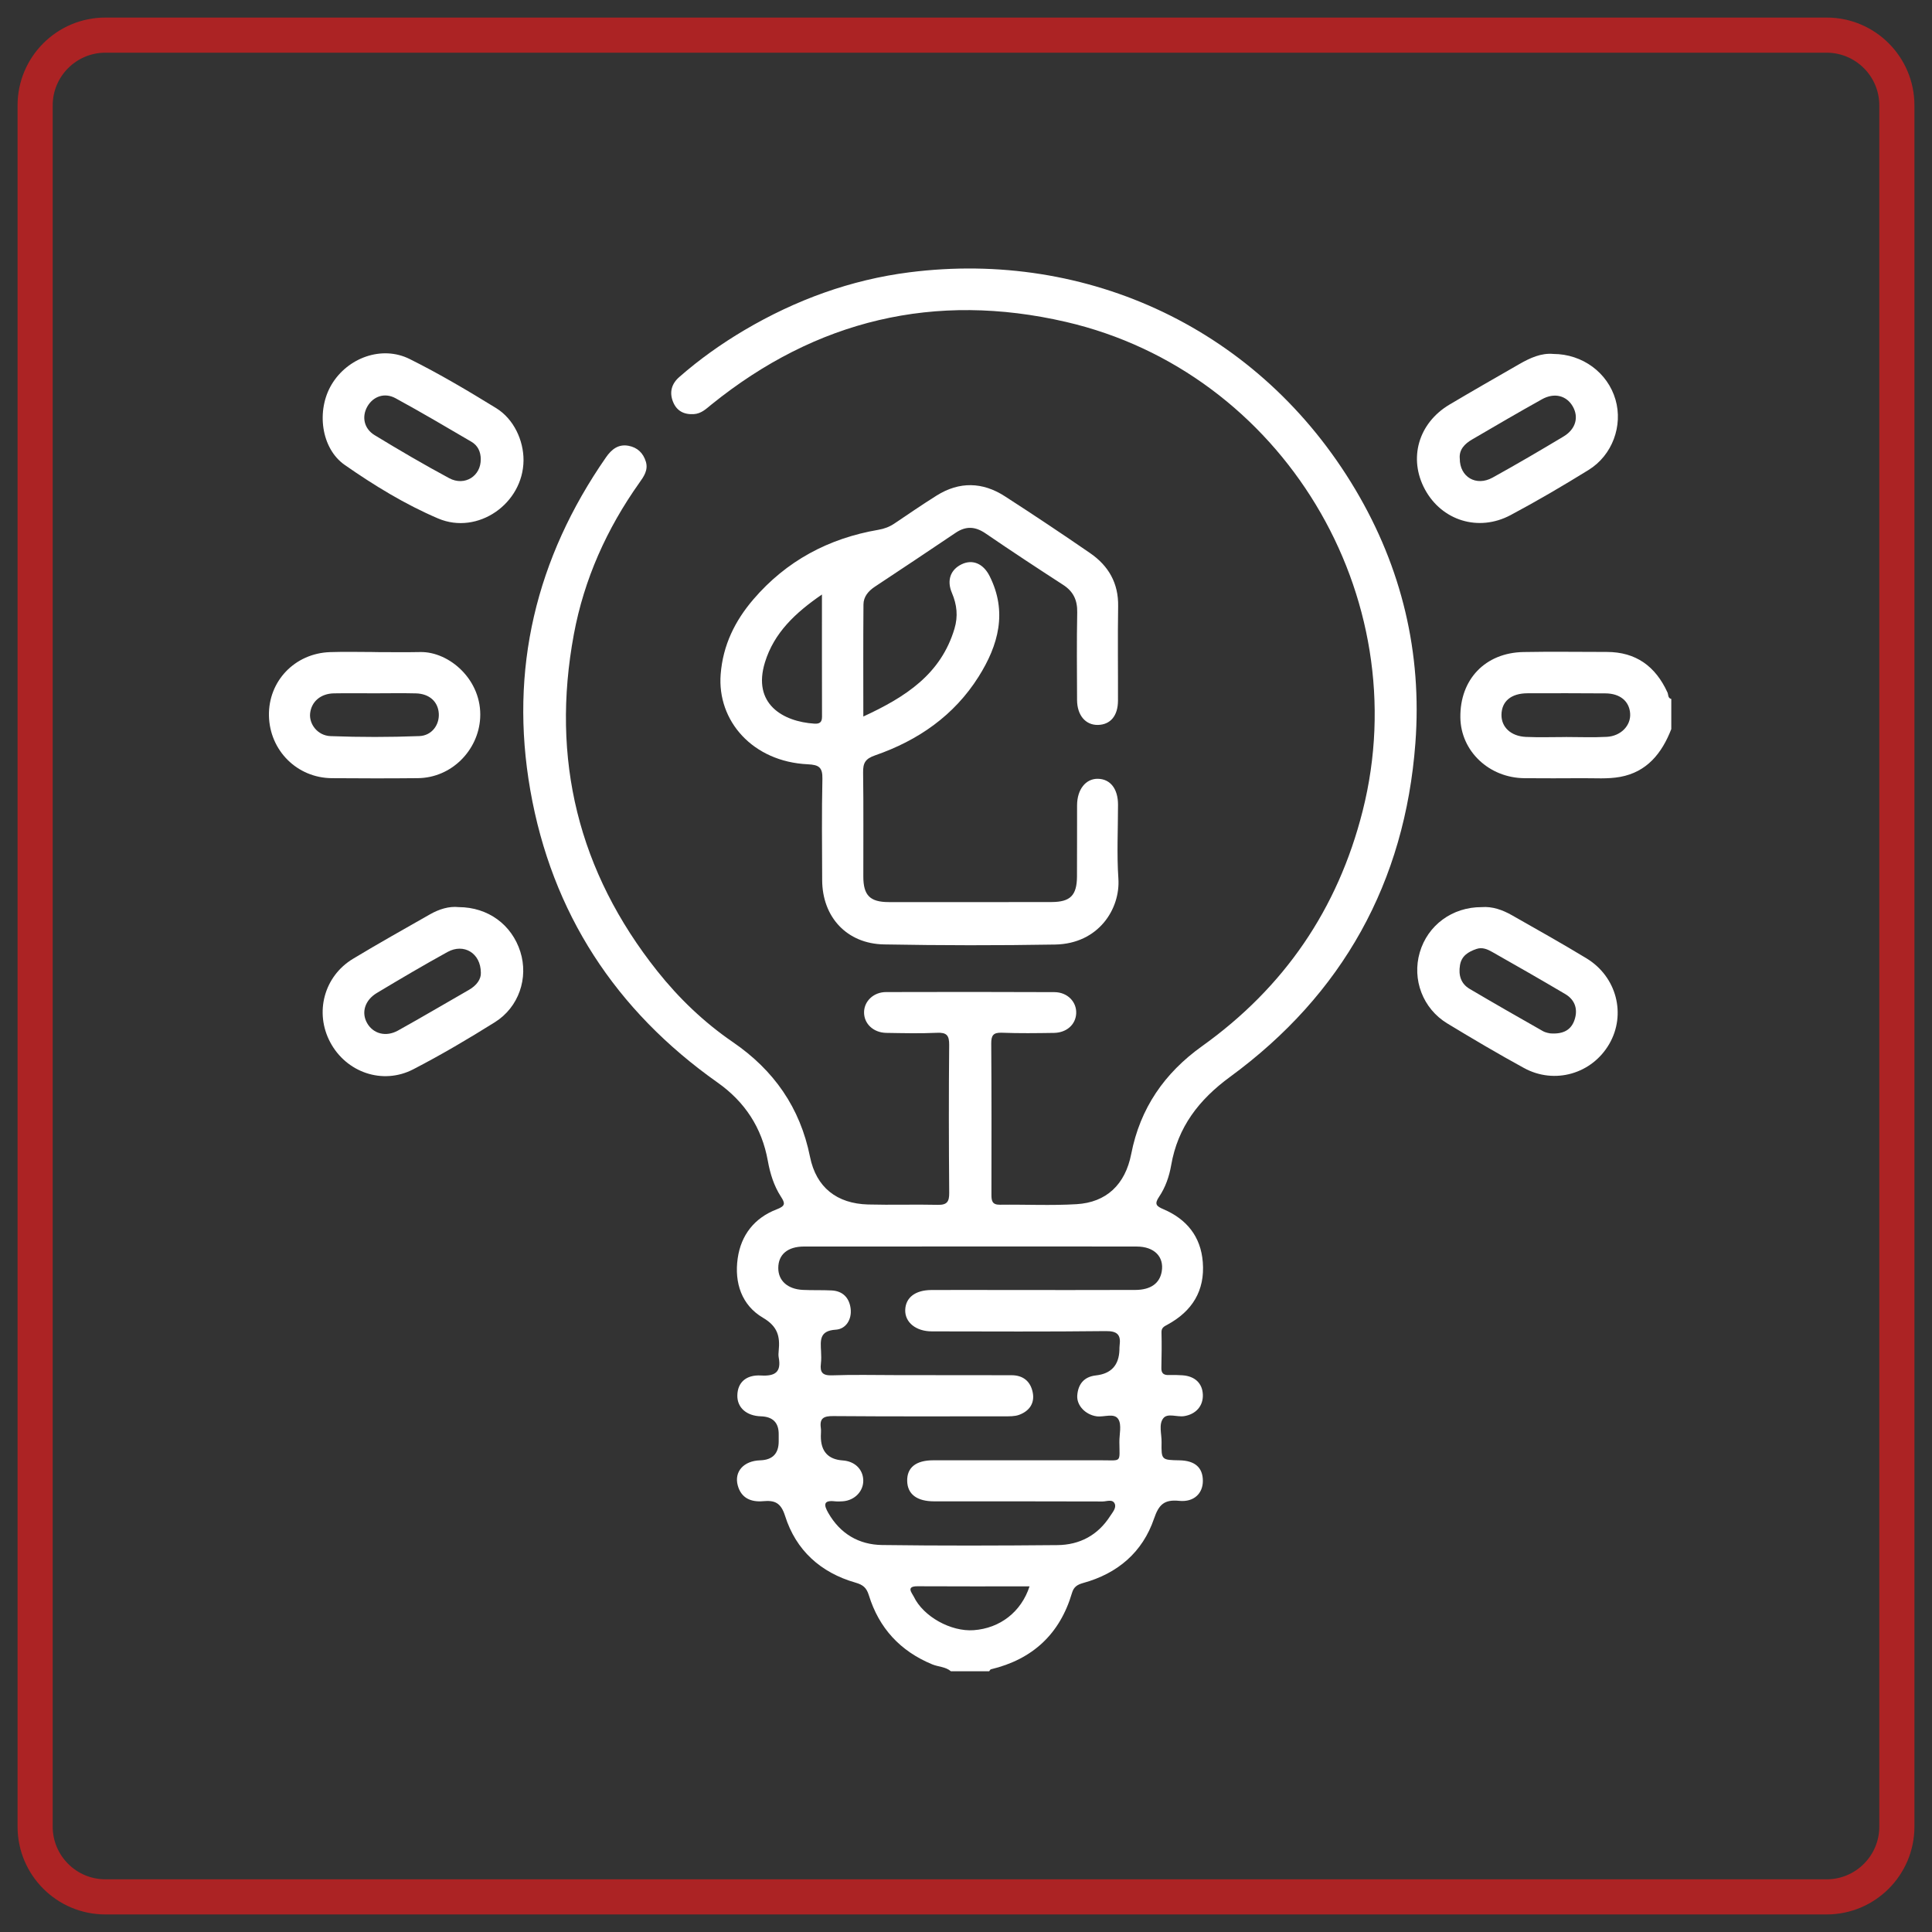
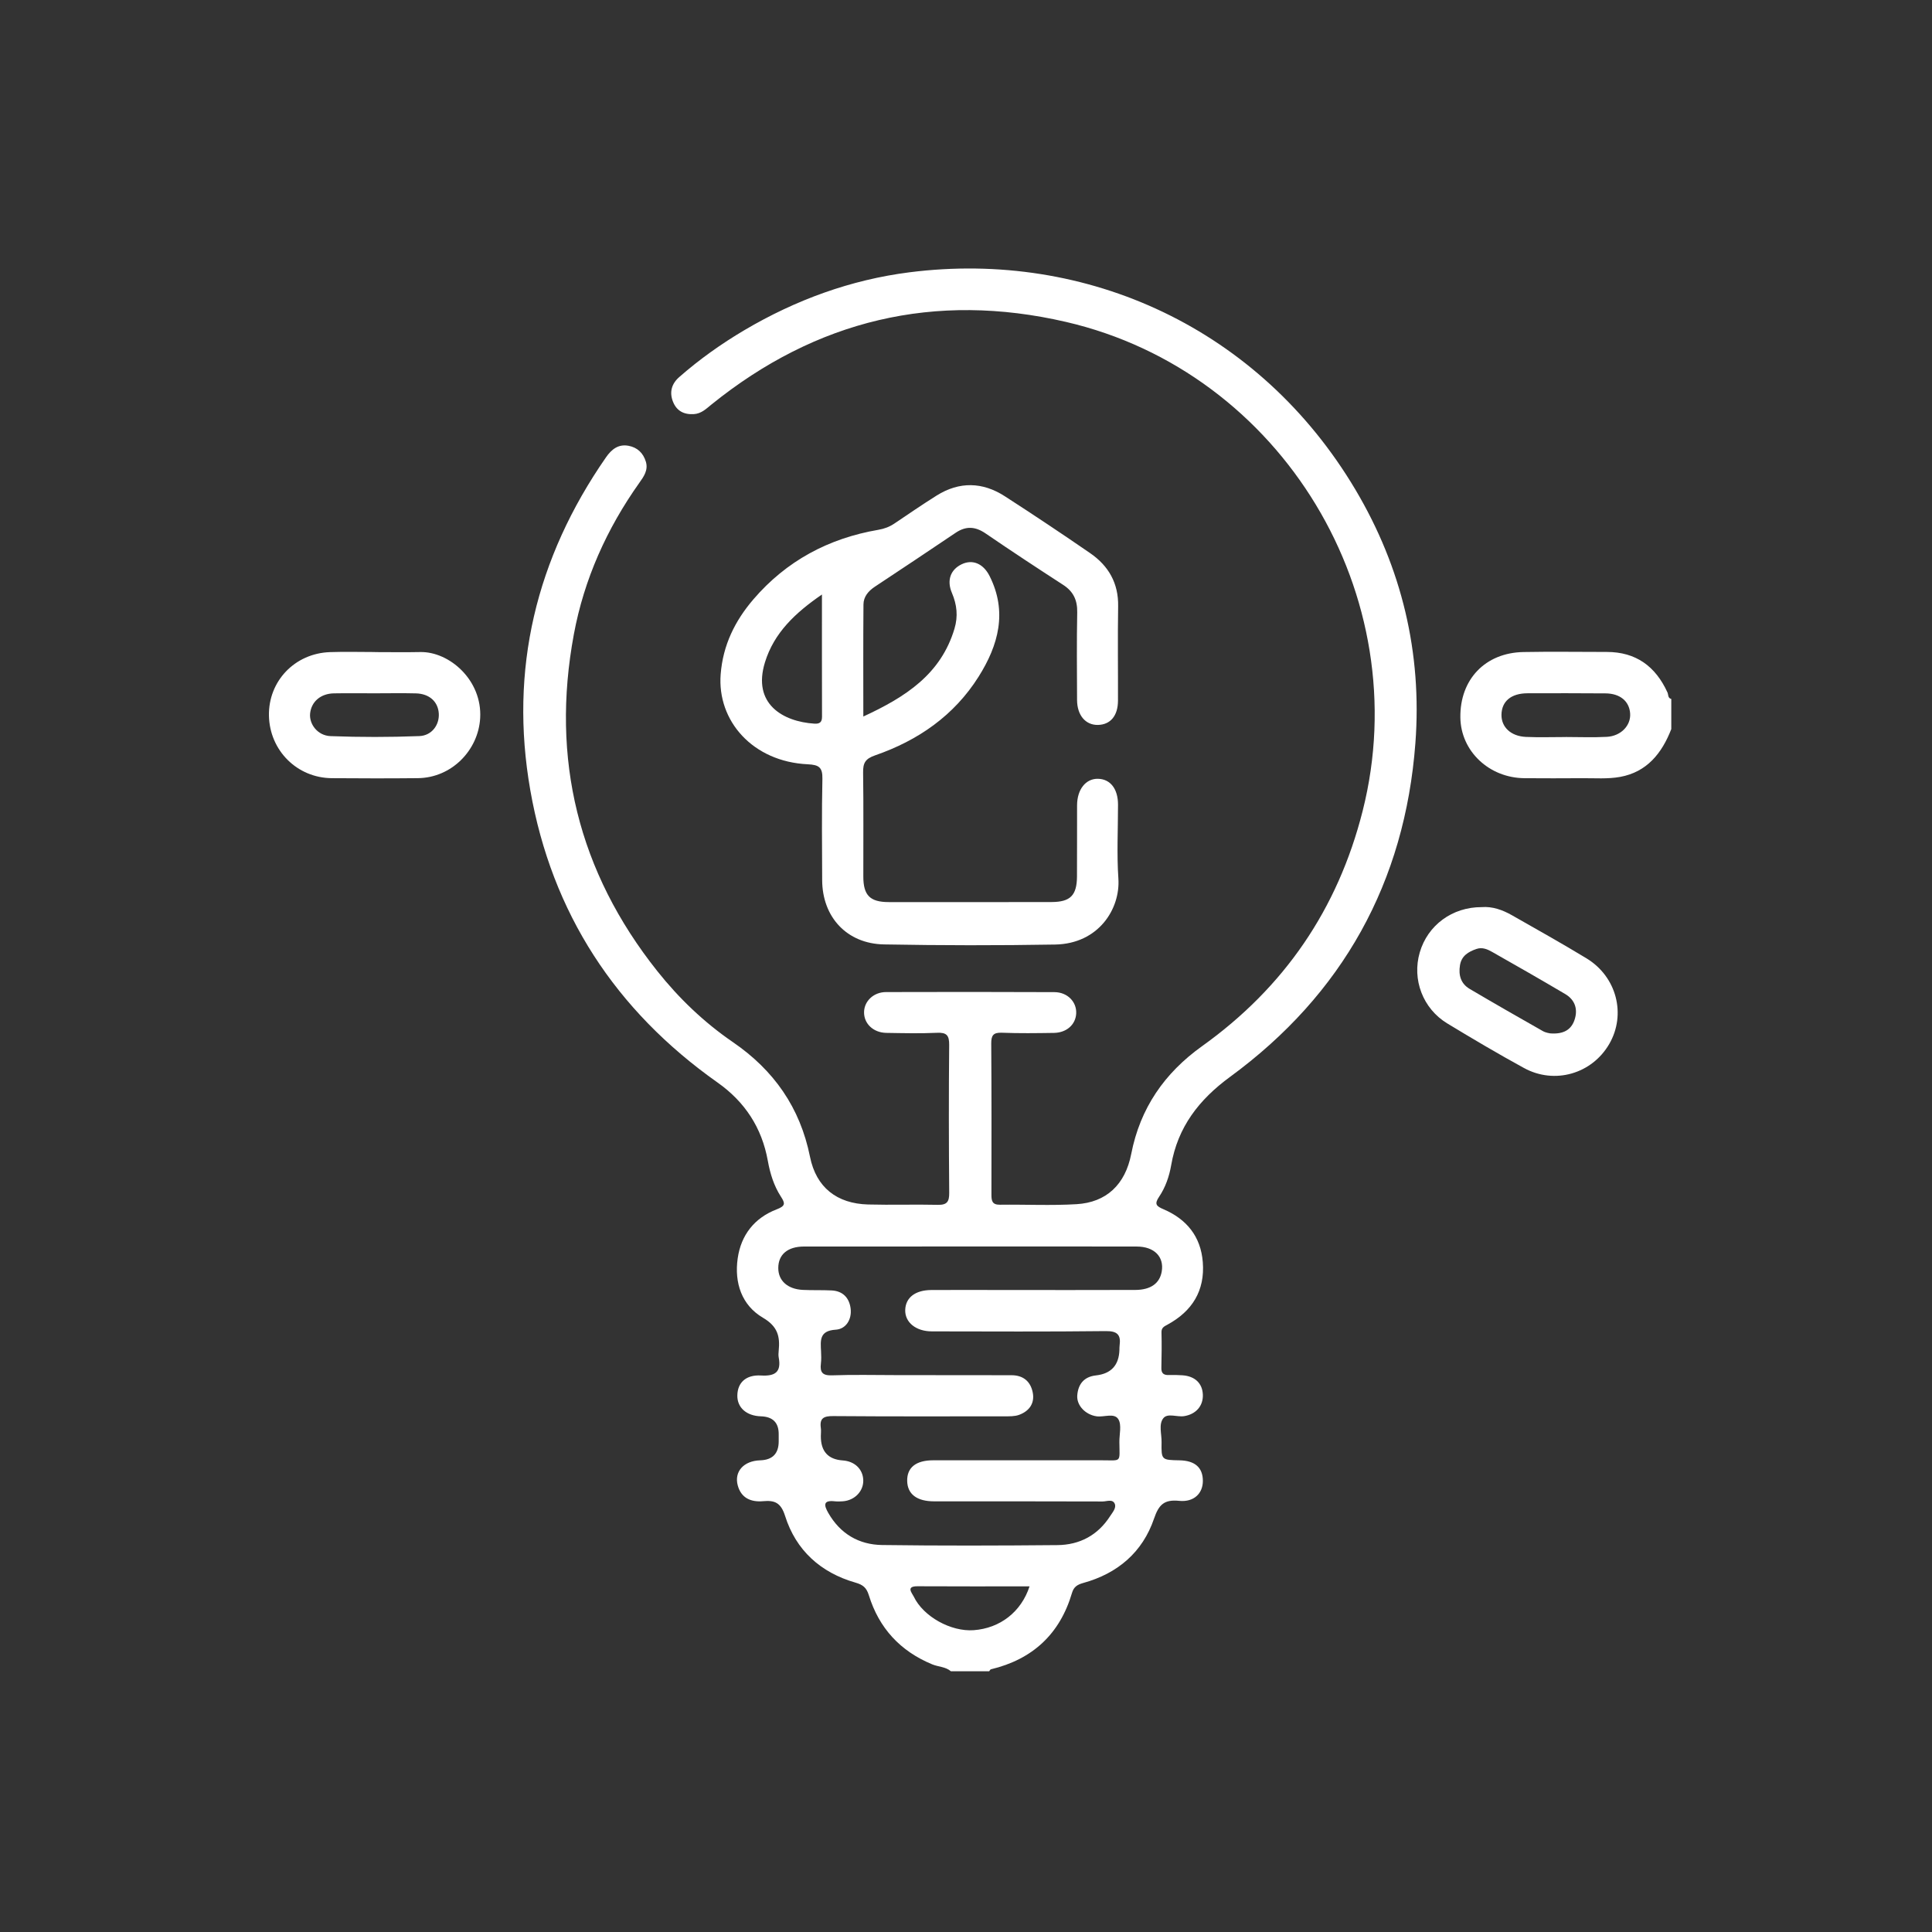
<svg xmlns="http://www.w3.org/2000/svg" id="Layer_2" data-name="Layer 2" viewBox="0 0 1100 1100">
  <rect x="0" y="0" width="1100" height="1100" fill="#333333" stroke="none" />
  <defs>
    <style>
      .cls-1 {
        fill: #fff;
      }

      .cls-2 {
        fill: #ac2324;
      }
    </style>
  </defs>
  <g id="Layer_1-2" data-name="Layer 1">
    <g>
      <path class="cls-1" d="m541.42,951.56c-3.05-2.63-7.14-2.49-10.66-3.95-18.2-7.52-30.28-20.62-36.07-39.33-1.31-4.22-3.22-5.95-7.65-7.21-19.76-5.67-33.86-18.35-40.05-37.98-2.38-7.54-5.92-8.97-12.45-8.38-6.96.63-12.52-1.75-14.48-8.91-2.18-7.98,3.44-14.06,12.7-14.35q10.61-.32,10.6-10.83c0-1.3,0-2.6,0-3.9q.12-10.01-10.15-10.33c-8.21-.25-13.52-4.97-13.4-11.9.13-7.26,4.86-11.84,13.5-11.34,8.02.47,11.61-1.94,10.06-10.24-.23-1.26-.14-2.6-.01-3.89.81-8.07-.52-13.8-8.96-18.75-12.12-7.11-16.37-19.89-14.39-33.81,1.89-13.33,9.6-23.06,22.12-27.87,5.26-2.02,4.94-3.47,2.43-7.37-3.98-6.16-6.12-13.18-7.4-20.32-3.4-18.89-13.11-33.61-28.65-44.58-58.09-41.03-94.33-96.56-106.58-166.41-12.05-68.7,3.24-132.11,43.07-189.49,3.13-4.51,7-7.73,12.91-6.6,5.01.96,8.29,4.1,9.79,8.97,1.5,4.86-1.16,8.54-3.72,12.14-18.53,26.12-31.43,54.86-37.26,86.25-13.17,70.93,2.48,135.09,47.53,191.74,12.36,15.54,26.63,29.19,43.01,40.41,23.35,16.01,38.28,37.26,43.92,65.3,3.51,17.46,15.32,26.66,33.03,27.15,13.24.36,26.51-.11,39.76.2,5.27.12,6.51-1.83,6.47-6.83-.23-28.06-.28-56.13-.02-84.2.05-5.47-1.43-7.17-6.93-6.92-9.59.44-19.23.21-28.84.05-7.47-.13-12.84-5.32-12.69-11.91.14-6.19,5.43-11.3,12.48-11.33,31.96-.1,63.93-.1,95.89.04,7.46.03,12.74,5.55,12.41,12.16-.32,6.31-5.44,10.94-12.68,11.05-9.87.15-19.76.29-29.62-.1-4.94-.19-6.1,1.54-6.07,6.2.2,28.58.16,57.17.11,85.76,0,3.49.21,6.03,4.82,5.97,14.55-.19,29.14.56,43.64-.31,16.94-1.01,27.73-11.13,31.13-28.59,5.09-26.08,18.91-46.05,40.34-61.38,46.76-33.44,77.27-78,91.41-133.87,31-122.42-45.81-250-168.91-278.49-74.61-17.27-142.21-1.15-201.94,47.12-2.98,2.41-5.67,5.15-10.05,5.39-5.72.31-9.72-1.98-11.74-7.05-2.11-5.3-.92-10.13,3.53-14.04,11.56-10.14,24.05-19.01,37.27-26.81,29.08-17.15,60.45-28.61,93.82-32.85,101.21-12.86,199.45,32.03,253.94,123.78,26.38,44.42,37.98,92.97,34.12,144.29-5.96,79.19-41.36,143.01-105.55,190.04-17.7,12.97-29.73,28.56-33.49,50.25-1.12,6.46-3.27,12.64-6.89,18.01-2.81,4.17-1.57,5.34,2.5,7.08,13.17,5.64,21.25,15.49,22.39,30.12,1.27,16.28-6.04,27.94-20.13,35.6-1.9,1.03-3.46,1.71-3.39,4.41.18,6.75.08,13.51-.07,20.27-.06,3.11,1.41,4.09,4.27,4,2.59-.08,5.2-.03,7.79.15,7.11.51,11.34,4.61,11.56,11.07.22,6.4-3.96,11.12-10.64,12.18-4.04.65-9.43-1.9-11.87,1.2-2.75,3.49-.91,9-.99,13.62-.16,10.14-.05,10.15,10.23,10.34,8.75.16,13.25,4.11,13.28,11.66.03,7.14-5.06,12.27-13.51,11.41-8.51-.86-11.57,2.14-14.29,10.11-6.55,19.22-20.79,31.27-40.31,36.65-3.52.97-5.41,2.32-6.39,5.63-6.92,23.49-22.47,37.85-46.2,43.53-.39.09-.65.73-.97,1.11h-21.83Zm10.7-241.86c-31.44,0-62.89-.02-94.33.02-9.36.01-14.68,4.55-14.67,12.27,0,7.19,5.31,12.01,14.03,12.43,5.44.26,10.91.03,16.36.3,6.44.32,10.06,4.31,10.8,10.3.77,6.2-2.66,11.69-8.47,12.05-9.43.58-8.67,6.14-8.37,12.35.12,2.33.19,4.7-.09,7.01-.61,4.95.96,6.82,6.35,6.63,12.2-.44,24.42-.14,36.64-.13,21.83.02,43.66.07,65.48.06,6.76,0,10.89,3.55,12.14,9.81,1.24,6.21-2.02,10.64-7.74,12.75-2.57.95-5.61.84-8.43.84-32.48.04-64.96.12-97.44-.13-5.28-.04-7.85,1.13-7.03,6.77.22,1.53,0,3.11,0,4.67q-.04,12.96,12.48,13.81c6.75.46,11.42,4.91,11.67,11.11.25,6.3-4.78,11.62-11.58,12.15-1.55.12-3.13.17-4.67,0-6.69-.73-6.18,2.24-3.64,6.66,6.81,11.86,17.39,18.06,30.65,18.24,33.26.45,66.52.35,99.78.05,12.67-.12,23.03-5.6,30.03-16.53,1.37-2.13,3.62-4.6,2.63-6.98-1.21-2.89-4.61-1.32-6.97-1.33-31.96-.11-63.93-.07-95.89-.08-9.79,0-15.15-4.07-15.33-11.55-.18-7.63,4.92-11.81,14.79-11.82,31.96-.04,63.93.04,95.89,0,11.6-.02,10.25,1.61,10.13-10.4-.04-4.4,1.4-9.72-.57-12.96-2.31-3.8-8.13-1.08-12.38-1.68-6.29-.88-11.51-6.16-11.02-12.01.53-6.34,3.84-10.53,10.64-11.28q13.01-1.44,13.36-14.62c.02-.78,0-1.57.1-2.34.82-6.08-1.16-8.35-7.9-8.27-33,.39-66,.2-99,.16-9.06-.01-15.34-5.14-15.16-12.14.18-7.04,5.63-11.35,14.86-11.41,14.29-.09,28.58,0,42.88,0,24.43,0,48.85.06,73.28-.04,8.81-.04,13.91-3.81,15.04-10.57,1.38-8.33-4.24-14.11-14.19-14.14-31.7-.08-63.41-.03-95.11-.03Zm34.07,193.5c-21.4,0-42.61.08-63.81-.05-6.79-.04-3.09,3.88-2.13,5.88,5.48,11.43,21.2,20.08,34.14,19.13,14.98-1.1,27.04-10.38,31.8-24.97Z" />
      <path class="cls-1" d="m951.56,415.11c-5.33,13.76-13.88,24.44-29.1,27.22-7.05,1.29-14.46.68-21.71.74-10.89.09-21.79.07-32.69,0-20.22-.13-36.33-15.37-36.59-34.53-.3-21.68,14.12-36.88,35.88-37.3,15.82-.31,31.65-.04,47.47-.05,16.66-.01,27.78,8.23,34.56,23.05.59,1.29.14,3.25,2.18,3.71v17.15Zm-60.12,4.54v-.03c7.79,0,15.6.33,23.36-.09,8.12-.43,13.8-6.46,13.34-13.29-.47-6.98-5.7-11.4-14.04-11.46-14.8-.12-29.6-.1-44.4-.06-9.35.03-14.73,4.57-14.82,12.27-.08,7.03,5.39,12.21,13.97,12.58,7.52.33,15.06.07,22.59.07Z" />
      <path class="cls-1" d="m491.55,407.95c24.27-11.2,44.2-24.2,51.9-50.04,2.1-7.06,1.39-13.62-1.47-20.34-3.07-7.2-.75-13.28,5.56-16.31,6.12-2.93,12.26-.49,15.89,6.71,10.25,20.38,5.04,39.37-6.23,57.26-13.97,22.19-34.52,36.38-58.94,44.83-5.67,1.96-6.92,4.41-6.84,9.8.28,19.74.08,39.49.12,59.24.02,10.66,3.78,14.49,14.44,14.51,30.92.04,61.84.04,92.75-.03,10.69-.03,14.39-3.8,14.46-14.54.08-13.51.01-27.02.05-40.53.03-9.08,4.97-15.28,11.96-15.1,7.04.18,11.35,5.77,11.35,14.74,0,14.03-.74,28.11.21,42.08,1.16,17.15-11.22,37.12-36.03,37.55-32.47.56-64.96.52-97.42-.07-21.16-.39-35.12-15.57-35.2-36.6-.07-19.23-.29-38.46.13-57.68.14-6.54-1.97-7.98-8.29-8.28-31.41-1.46-51.71-24.74-49.63-51.28,1.3-16.59,8.15-30.41,18.61-42.61,18.78-21.9,42.84-34.77,71.15-39.61,3.49-.6,6.38-1.71,9.2-3.61,7.97-5.36,15.88-10.81,24.02-15.91,12.94-8.09,26.12-7.77,38.8.41,16.35,10.55,32.55,21.35,48.58,32.39,10.43,7.19,16.17,17.05,15.94,30.23-.3,17.92-.03,35.85-.09,53.78-.03,8.59-4.29,13.64-11.38,13.8-7.06.16-11.88-5.48-11.92-14.2-.06-16.63-.23-33.26.09-49.88.13-6.93-2.16-11.88-8-15.66-14.8-9.59-29.55-19.28-44.11-29.25-5.9-4.05-11.22-4.39-17.16-.37-15.25,10.32-30.61,20.48-45.96,30.67-3.67,2.43-6.43,5.68-6.47,10.07-.18,20.75-.08,41.49-.08,63.86Zm-23.57-69.46c-15.29,10.5-27.27,21.85-32.43,38.55-7.34,23.75,10.19,33.83,28.17,34.98,2.87.18,4.31-.76,4.3-3.9-.07-22.77-.04-45.55-.04-69.63Z" />
-       <path class="cls-1" d="m261.16,516.47c16.75.06,30.23,10.02,35.1,25.42,4.7,14.86-.8,31.53-14.48,40.1-15.15,9.5-30.62,18.61-46.5,26.83-17.43,9.02-38.14,1.78-47.27-15.41-8.98-16.88-3.55-37.53,12.95-47.5,14.43-8.72,29.16-16.94,43.81-25.3,5.26-3,10.91-4.74,16.39-4.14Zm12.62,37.38c-.06-11.33-9.83-16.88-18.95-11.85-13.59,7.49-26.96,15.37-40.27,23.36-6.93,4.16-8.94,11.24-5.52,17.2,3.46,6.03,10.67,8.02,17.56,4.19,13.57-7.54,26.94-15.44,40.4-23.16,4.41-2.53,6.94-6.12,6.78-9.73Z" />
-       <path class="cls-1" d="m298.07,262.13c-.18,24.58-26.02,42.7-48.64,33.06-18.81-8.02-36.4-18.8-53.16-30.48-13.5-9.41-16.27-31-7.5-45.73,9.12-15.31,28.63-22.45,44.43-14.59,16.9,8.4,33.2,18.08,49.29,27.98,10.05,6.18,15.66,18.42,15.58,29.77Zm-24.35-.77c-.04-4.22-1.7-7.73-5.31-9.84-14.33-8.39-28.63-16.84-43.2-24.78-6.27-3.42-12.77-1.03-16.05,4.7-3.28,5.73-2,12.58,4.11,16.3,13.96,8.49,28.07,16.78,42.47,24.51,8.88,4.76,18.17-1.26,17.97-10.88Z" />
      <path class="cls-1" d="m843.59,516.48c6-.49,11.83,1.53,17.3,4.65,14.18,8.09,28.46,16.04,42.41,24.52,17.2,10.46,22.69,31.92,12.94,48.75-9.85,16.99-31.08,23.23-48.53,13.69-14.77-8.07-29.28-16.65-43.68-25.38-13.95-8.46-20.15-25.03-15.69-40.4,4.5-15.51,18.5-25.9,35.27-25.83Zm38.98,71.88c7.76.61,12.01-2.17,13.87-7.59,2.06-5.99.41-11.44-5.25-14.79-13.81-8.15-27.71-16.13-41.67-24.02-2.64-1.49-5.59-2.8-8.89-1.66-4.63,1.59-8.51,3.91-9.38,9.26-.92,5.6.45,10.49,5.5,13.47,13.81,8.15,27.74,16.12,41.68,24.03,1.73.98,3.88,1.22,4.15,1.3Z" />
-       <path class="cls-1" d="m884.4,201.52c16.68.06,30.96,10.71,35.4,26.01,4.3,14.83-1.76,31.66-15.31,40.03-14.56,9-29.35,17.69-44.45,25.73-18.26,9.71-39.13,3.11-48.73-14.62-9.54-17.62-3.76-37.8,14.03-48.35,13.17-7.81,26.46-15.42,39.74-23.04,6.12-3.51,12.46-6.4,19.32-5.76Zm-53.26,59.53c-.07,10.53,9.32,16.04,18.63,10.9,13.63-7.53,27.08-15.41,40.43-23.42,6.99-4.19,8.81-11.02,5.24-17.18-3.55-6.14-10.46-7.96-17.52-4.02-13.37,7.46-26.6,15.18-39.81,22.91-4.2,2.46-7.43,5.76-6.98,10.81Z" />
      <path class="cls-1" d="m213.54,371.28c8.56,0,17.13.15,25.68-.03,16.62-.36,35.41,15.99,34.17,37.6-1.05,18.37-16.3,34-35.44,34.2-16.34.17-32.69.14-49.04.01-19.75-.15-35.36-15.74-35.78-35.51-.42-19.67,14.66-35.55,34.72-36.26,8.55-.3,17.12-.05,25.68-.05,0,.01,0,.03,0,.04Zm-.09,23.46c-7.78,0-15.56-.11-23.34.03-7.51.14-12.76,4.66-13.53,11.3-.71,6.13,4.22,12.78,11.64,13.05,16.82.63,33.7.63,50.52-.02,7.13-.27,11.43-6.37,11.1-12.73-.36-6.81-5.31-11.39-13.03-11.59-7.78-.2-15.56-.04-23.34-.04Z" />
-       <path class="cls-2" d="m1040,30c16.54,0,30,13.46,30,30v980c0,16.54-13.46,30-30,30H60c-16.54,0-30-13.46-30-30V60c0-16.54,13.46-30,30-30h980m0-20H60c-27.61,0-50,22.39-50,50v980c0,27.61,22.39,50,50,50h980c27.61,0,50-22.39,50-50V60c0-27.61-22.39-50-50-50h0Z" />
    </g>
  </g>
</svg>